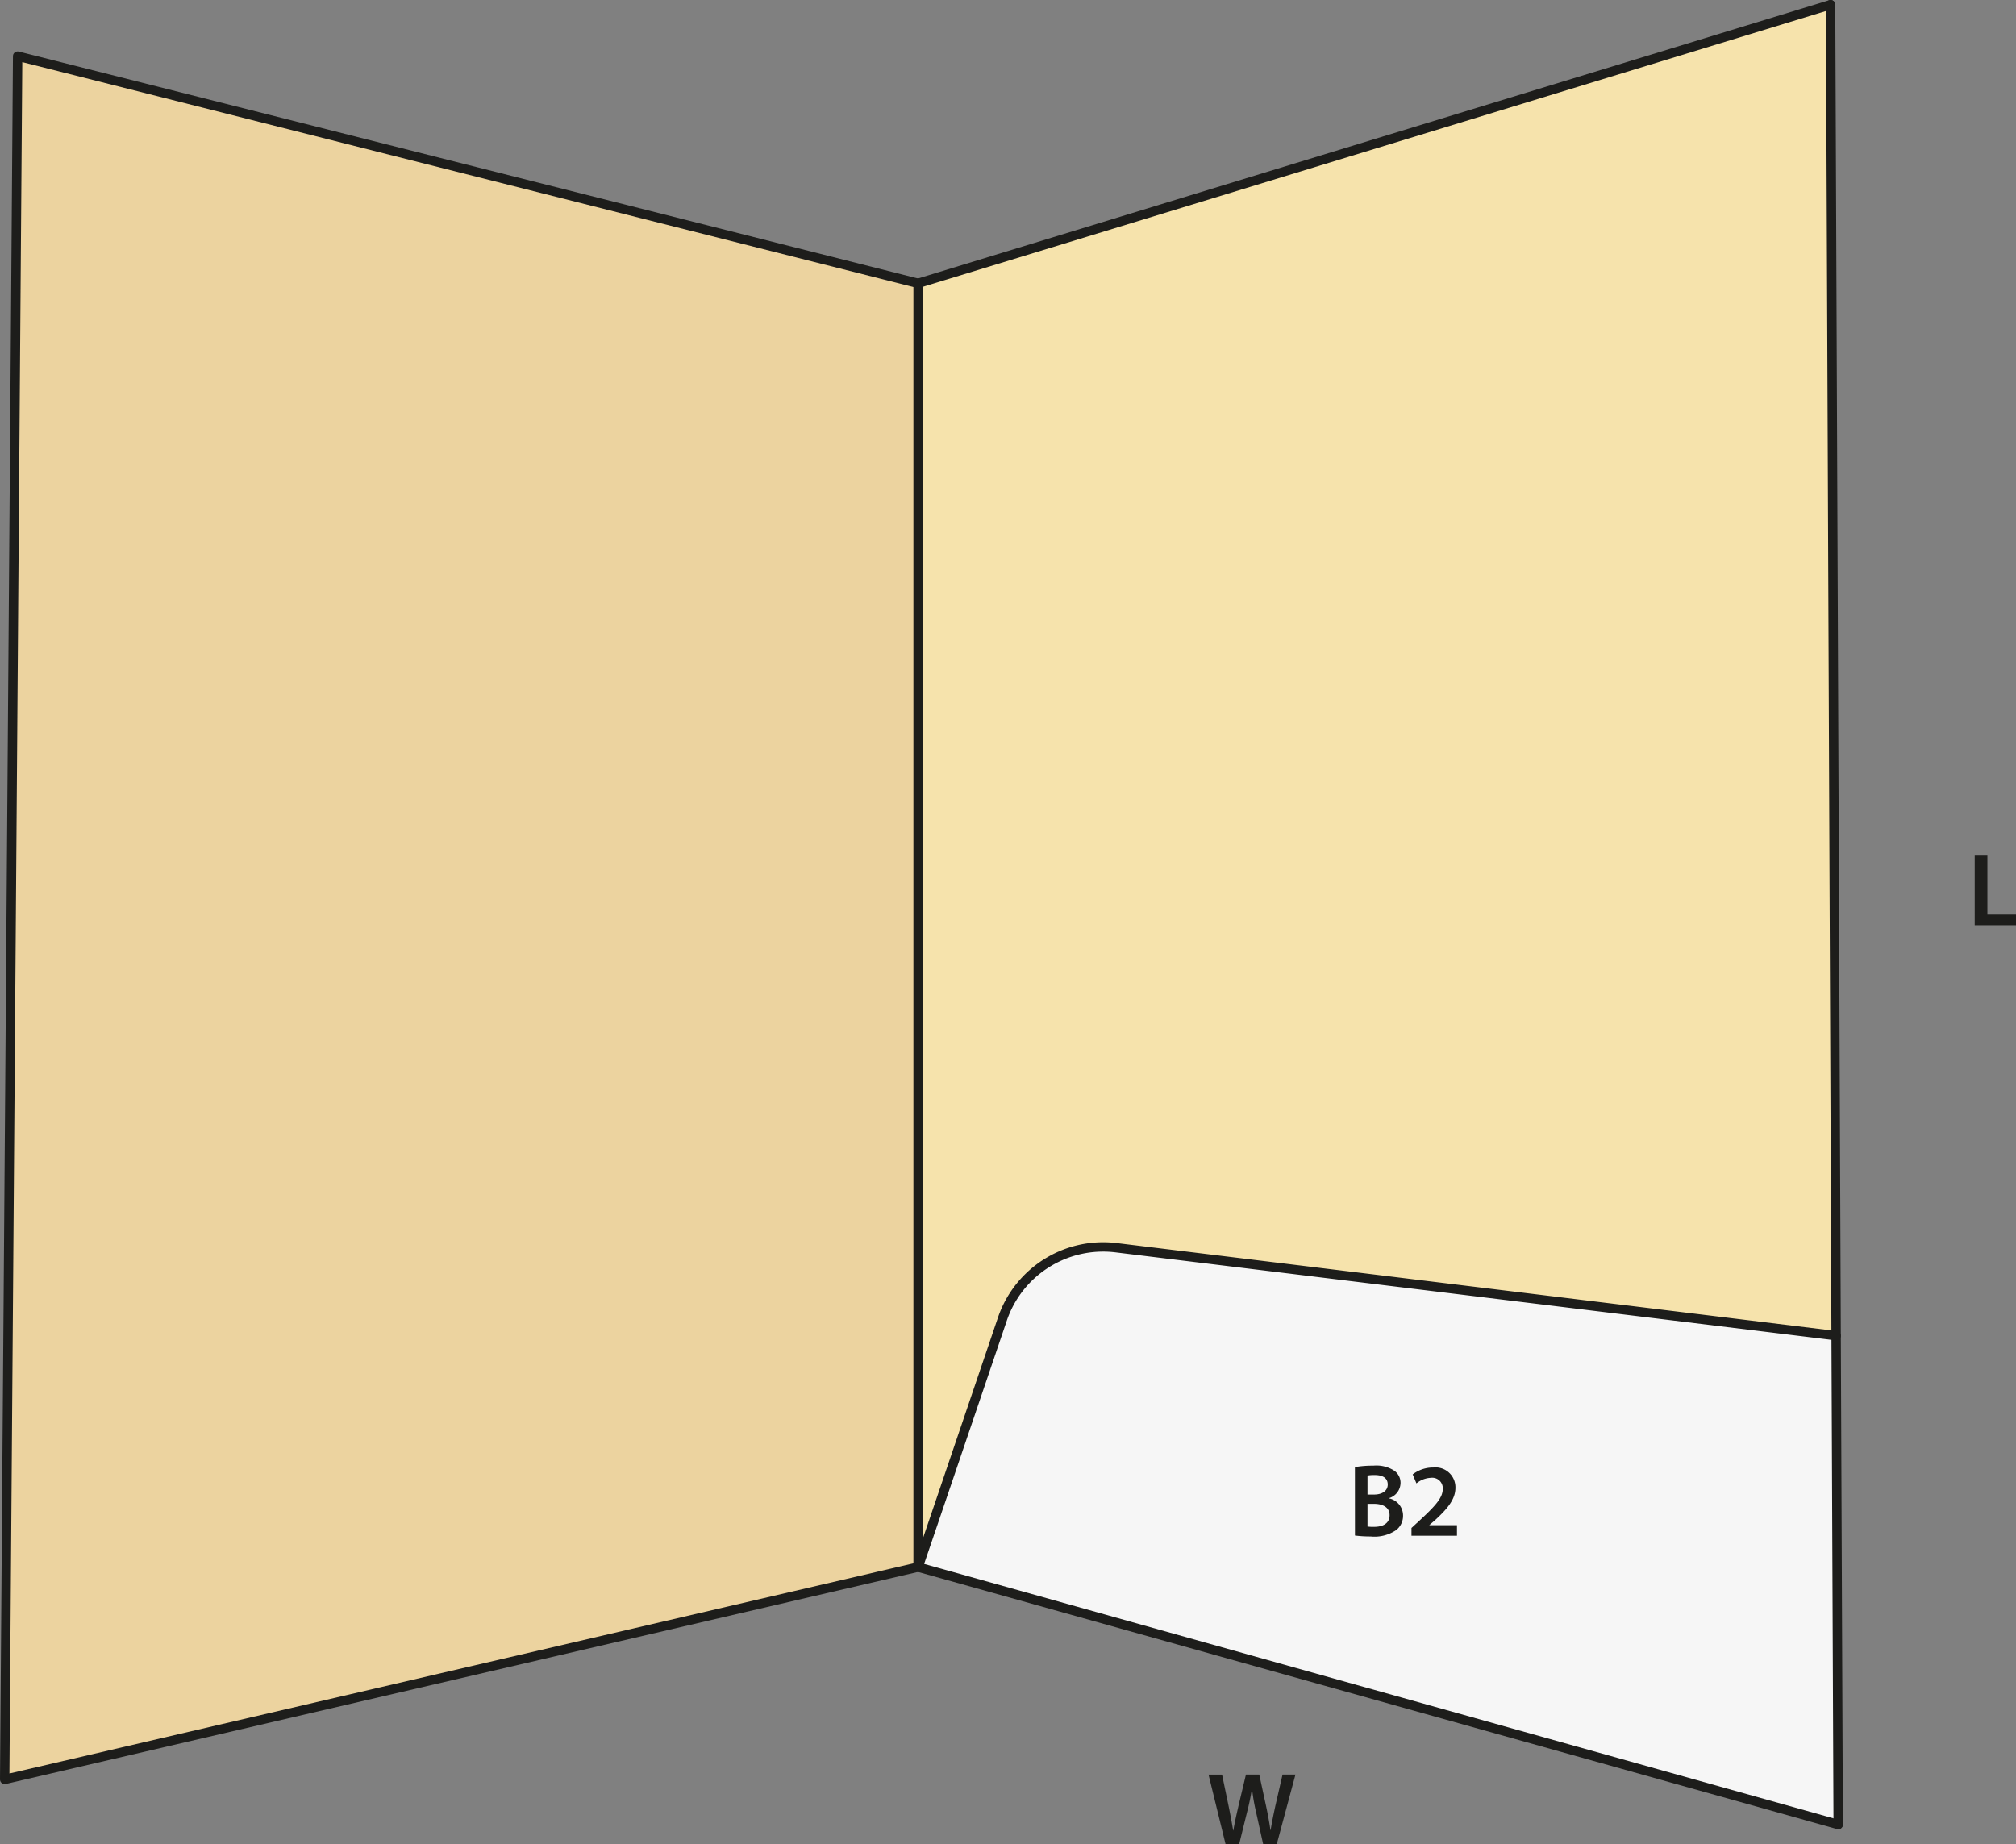
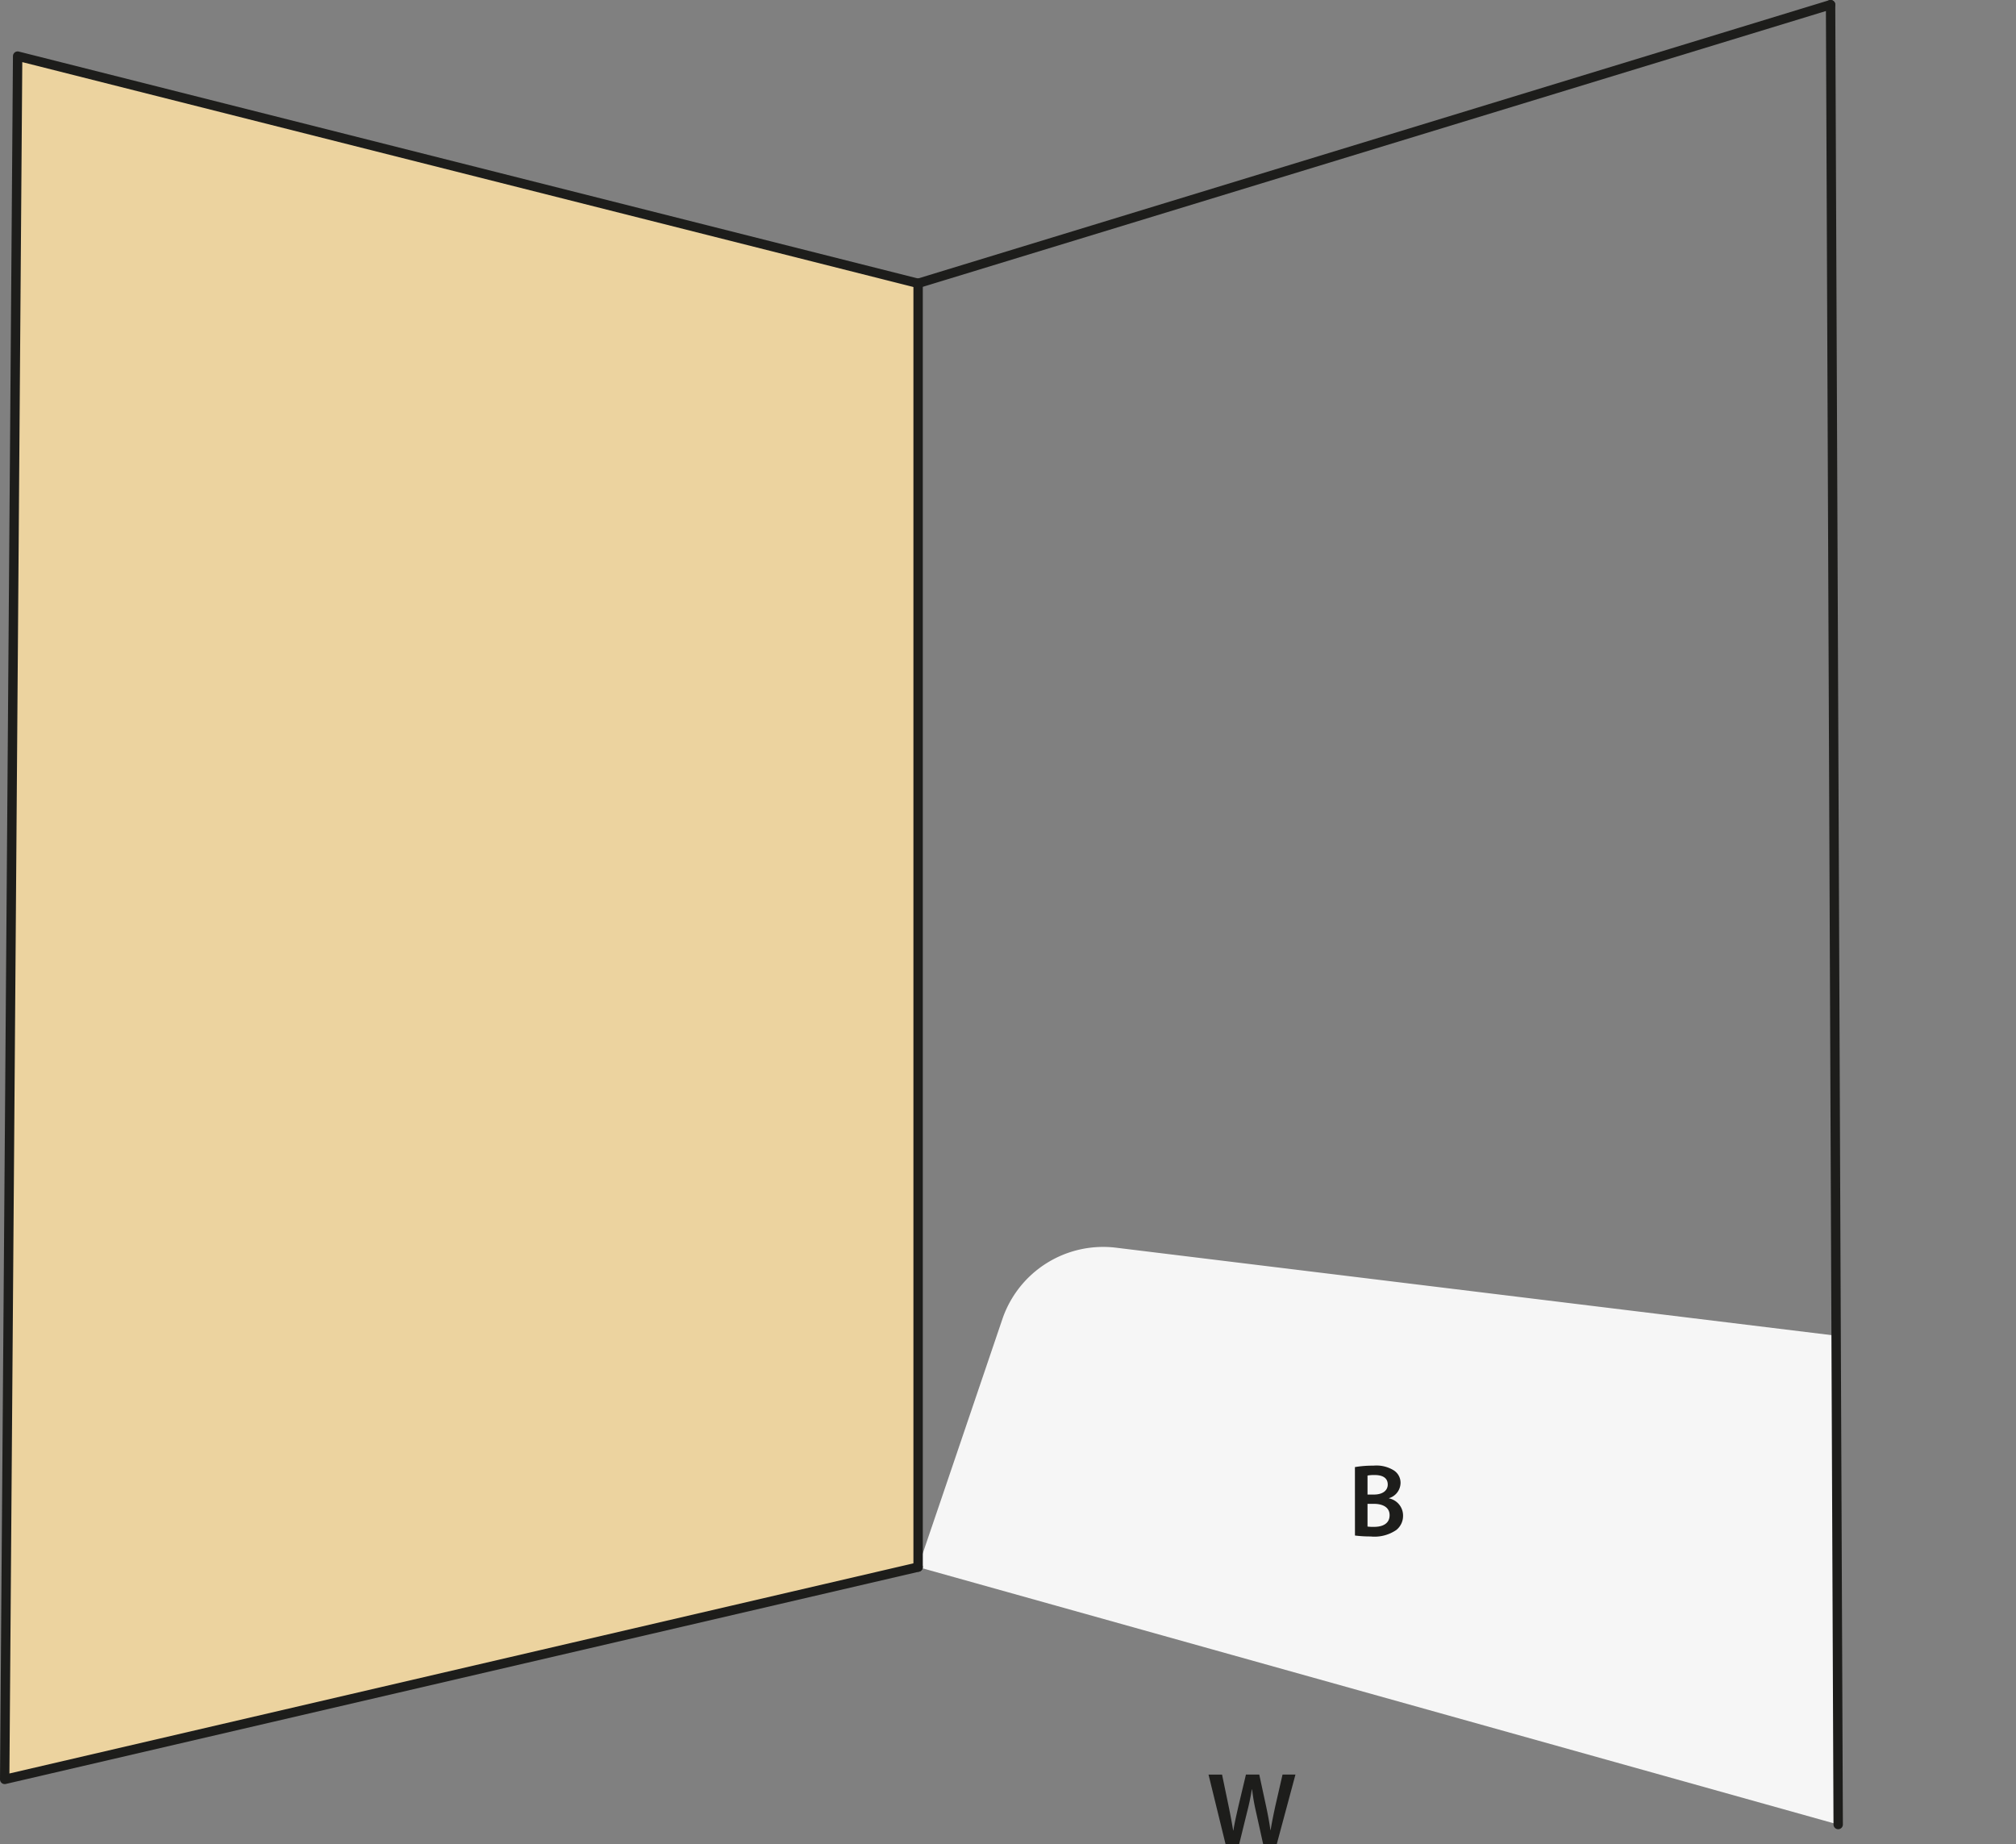
<svg xmlns="http://www.w3.org/2000/svg" id="Layer_1" data-name="Layer 1" viewBox="0 0 214.839 196.553">
  <rect x="0" y="0" width="214.839" height="196.553" fill="#808080" stroke="none" />
  <defs>
    <style>.cls-1{fill:#f6f6f6;}.cls-2{fill:#f6e3ac;}.cls-3{fill:#ecd39f;}.cls-4{fill:none;stroke:#1d1d1b;stroke-linecap:round;stroke-linejoin:round;}.cls-5{fill:#1d1d1b;}</style>
  </defs>
  <path class="cls-1" d="M196.86,143.823l.22,52.1-98.05-27.44,2.59-7.61,6.39-18.82a11.345,11.345,0,0,1,12.11-7.61Z" transform="translate(-1.19 -1.463)" />
-   <path class="cls-2" d="M101.62,160.873l-2.59,7.61V31.663l97.24-29.7.59,141.86-76.74-9.38a11.345,11.345,0,0,0-12.11,7.61Z" transform="translate(-1.19 -1.463)" />
  <polygon class="cls-3" points="97.84 30.2 97.84 167.02 0.5 189.65 1.88 5.98 97.84 30.2" />
  <polyline class="cls-4" points="97.84 30.2 1.88 5.98 0.5 189.65 97.84 167.02" />
  <line class="cls-4" x1="97.84" y1="30.2" x2="97.84" y2="167.02" />
  <line class="cls-4" x1="97.84" y1="30.2" x2="195.08" y2="0.5" />
-   <path class="cls-4" d="M196.86,143.823l-76.74-9.38a11.345,11.345,0,0,0-12.11,7.61l-6.39,18.82-2.59,7.61,98.05,27.44" transform="translate(-1.19 -1.463)" />
  <polyline class="cls-4" points="195.08 0.5 195.67 142.36 195.89 194.46" />
-   <path class="cls-5" d="M211.629,92.655h1.352v6.283h3.048v1.132h-4.4Z" transform="translate(-1.19 -1.463)" />
  <path class="cls-5" d="M145.58,157.827a11.212,11.212,0,0,1,1.969-.154,3.514,3.514,0,0,1,2.123.473,1.562,1.562,0,0,1,.77,1.386,1.725,1.725,0,0,1-1.232,1.607v.021a1.87,1.87,0,0,1,1.5,1.837,1.922,1.922,0,0,1-.715,1.529,4.114,4.114,0,0,1-2.75.694,13.11,13.11,0,0,1-1.661-.1Zm1.342,2.926h.693c.935,0,1.463-.44,1.463-1.067,0-.693-.528-1.012-1.386-1.012a3.673,3.673,0,0,0-.77.055Zm0,3.411a4.432,4.432,0,0,0,.715.032c.869,0,1.639-.33,1.639-1.243,0-.857-.748-1.21-1.683-1.21h-.671Z" transform="translate(-1.19 -1.463)" />
-   <path class="cls-5" d="M151.607,165.143v-.826l.848-.781c1.683-1.561,2.475-2.42,2.486-3.366a1.125,1.125,0,0,0-1.276-1.2,2.6,2.6,0,0,0-1.529.594l-.4-.958a3.543,3.543,0,0,1,2.2-.736,2.121,2.121,0,0,1,2.355,2.167c0,1.254-.9,2.267-2.145,3.422l-.628.539v.022h2.938v1.122Z" transform="translate(-1.19 -1.463)" />
  <path class="cls-5" d="M131.795,198.016l-1.816-7.415h1.442l.7,3.366c.187.9.362,1.848.483,2.585h.023c.121-.781.33-1.661.539-2.6l.8-3.355h1.419l.737,3.41c.187.88.341,1.705.451,2.509h.023c.131-.815.307-1.662.5-2.564l.77-3.355h1.376l-1.991,7.415h-1.452l-.771-3.488a21.133,21.133,0,0,1-.407-2.354h-.022c-.132.792-.275,1.507-.495,2.354l-.858,3.488Z" transform="translate(-1.19 -1.463)" />
</svg>